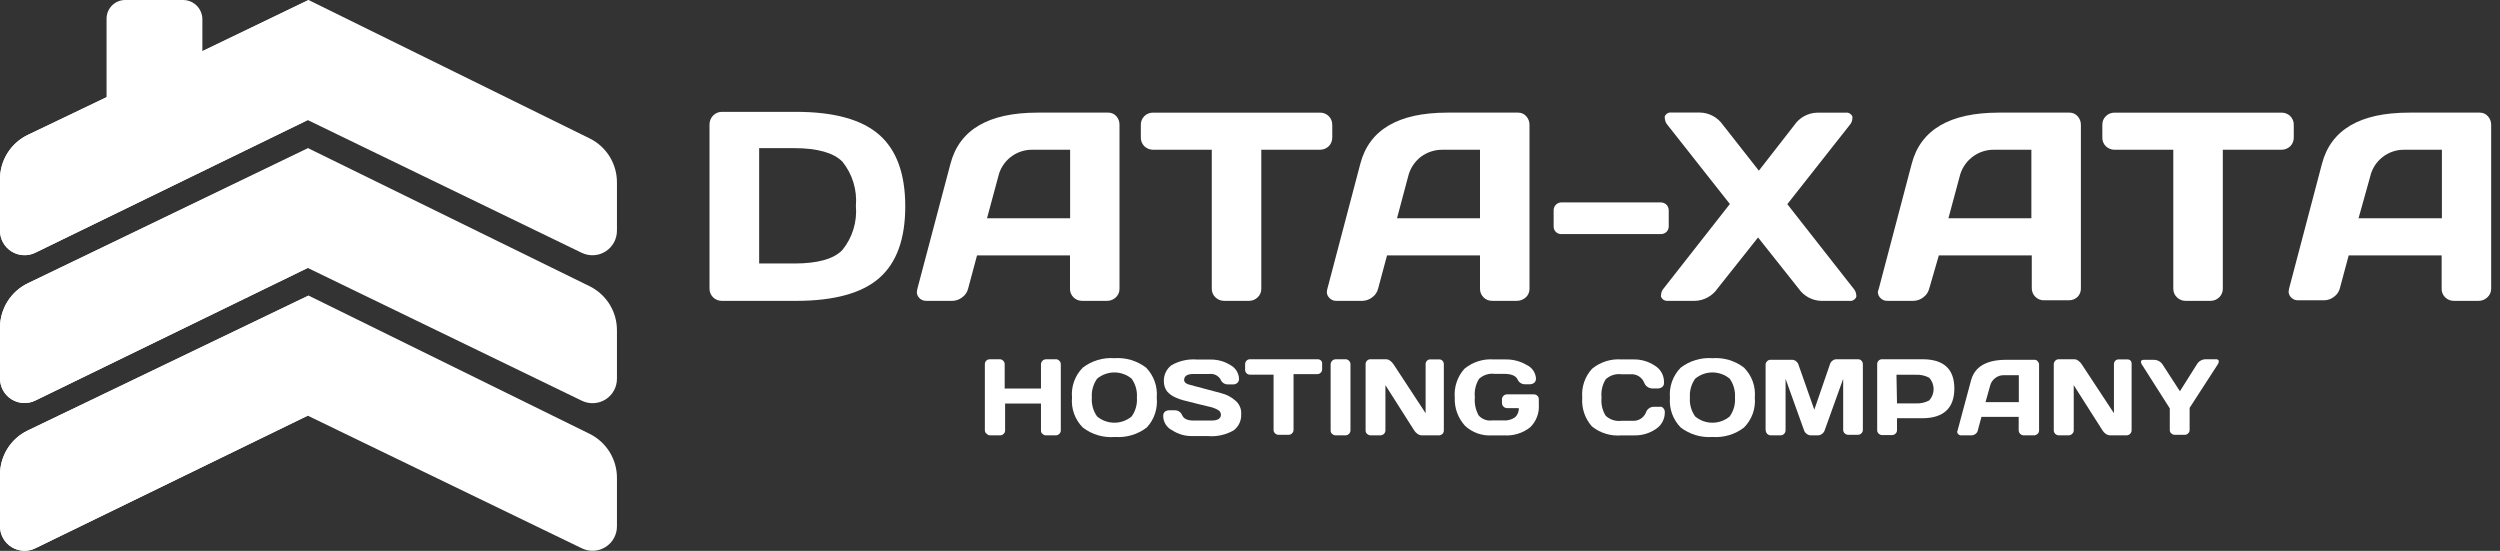
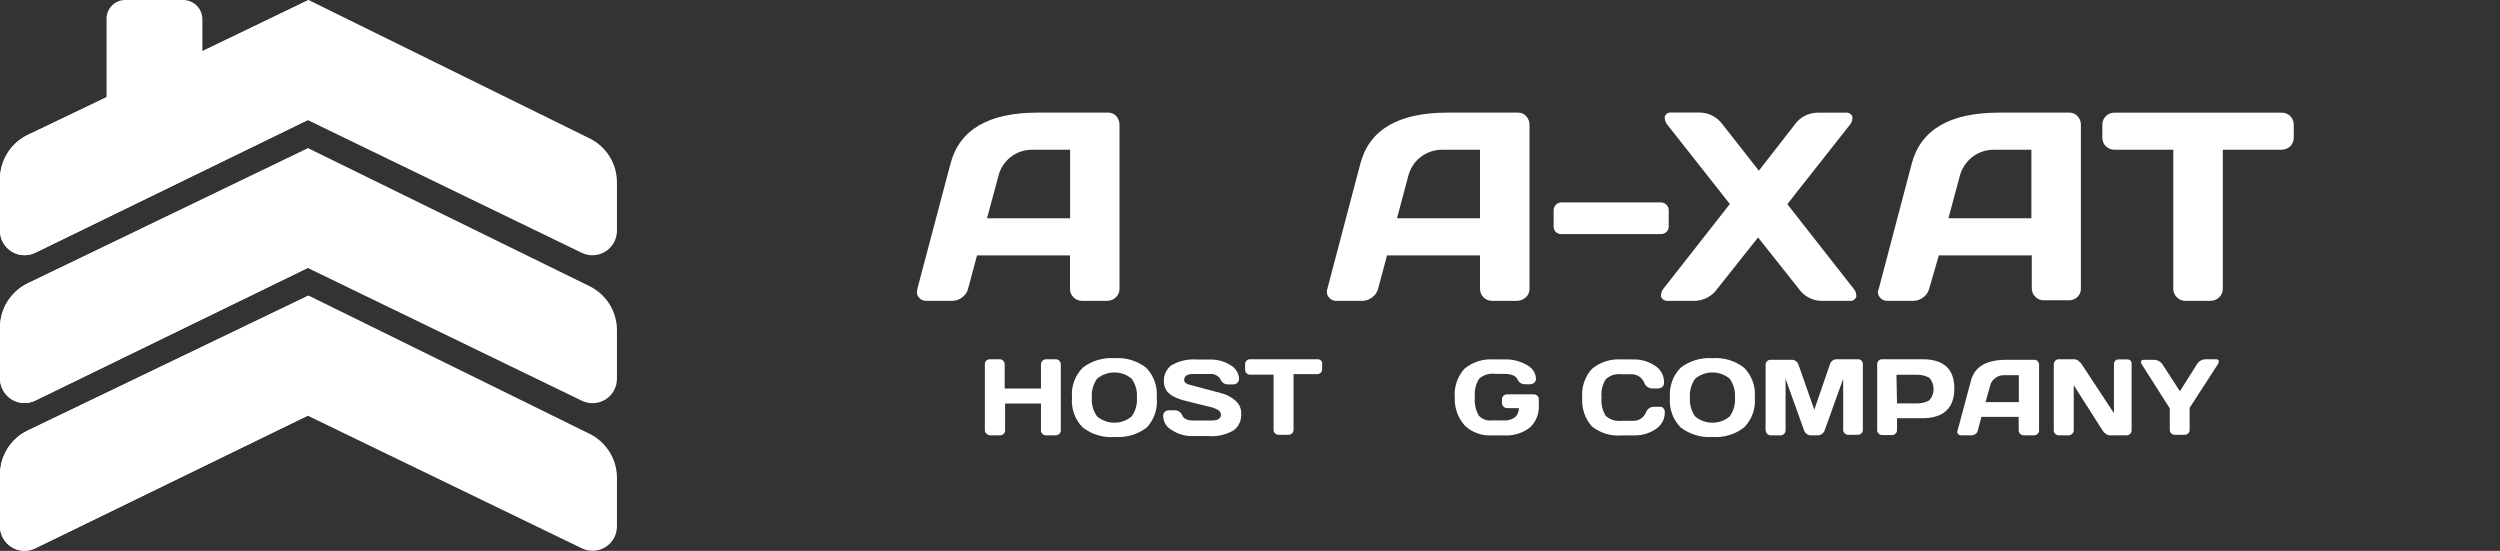
<svg xmlns="http://www.w3.org/2000/svg" width="118" height="26" viewBox="0 0 118 26" fill="none">
  <rect x="0" y="0" width="118" height="26" fill="#333333" stroke="none" />
  <g clip-path="url(#clip0)">
    <path d="M1.668 18.905L14.525 12.646L27.458 18.912C27.635 18.999 27.831 19.039 28.027 19.029C28.224 19.019 28.414 18.959 28.581 18.854C28.748 18.749 28.885 18.604 28.979 18.431C29.073 18.258 29.122 18.064 29.12 17.867V15.601C29.123 15.169 29.006 14.746 28.781 14.378C28.556 14.01 28.232 13.712 27.847 13.518L14.563 7.004L1.312 13.372C0.92 13.561 0.59 13.857 0.358 14.225C0.126 14.593 0.002 15.019 0 15.454L0 17.867C0.001 18.064 0.051 18.257 0.147 18.429C0.242 18.6 0.38 18.745 0.547 18.849C0.714 18.952 0.904 19.012 1.1 19.022C1.296 19.032 1.492 18.992 1.668 18.905Z" fill="white" />
    <path d="M1.668 25.878L14.525 19.619L27.458 25.878C27.635 25.965 27.831 26.006 28.027 25.995C28.224 25.985 28.414 25.925 28.581 25.82C28.748 25.715 28.885 25.57 28.979 25.397C29.073 25.225 29.122 25.031 29.12 24.834V22.567C29.123 22.136 29.005 21.712 28.78 21.345C28.555 20.977 28.232 20.679 27.847 20.485L14.563 13.951L1.312 20.319C0.915 20.509 0.581 20.808 0.349 21.182C0.117 21.555 -0.004 21.987 -2.0093e-06 22.427V24.834C-0.001 25.031 0.049 25.225 0.144 25.397C0.239 25.57 0.377 25.715 0.544 25.82C0.711 25.924 0.902 25.984 1.099 25.995C1.295 26.005 1.491 25.965 1.668 25.878Z" fill="white" />
    <path d="M1.668 11.927L14.525 5.667L27.458 11.933C27.635 12.018 27.83 12.057 28.026 12.046C28.222 12.036 28.412 11.975 28.578 11.871C28.744 11.766 28.881 11.621 28.976 11.45C29.07 11.278 29.12 11.085 29.12 10.889V8.622C29.123 8.191 29.006 7.767 28.781 7.399C28.555 7.031 28.232 6.733 27.846 6.54L14.563 0L1.312 6.368C0.916 6.559 0.582 6.858 0.35 7.231C0.117 7.605 -0.004 8.036 -0 8.476V10.883C-0.001 11.08 0.049 11.274 0.144 11.446C0.239 11.618 0.377 11.764 0.544 11.868C0.711 11.973 0.902 12.033 1.098 12.043C1.295 12.054 1.491 12.014 1.668 11.927Z" fill="white" />
    <path d="M1.668 18.905L14.525 12.646L14.563 6.979L1.312 13.372C0.92 13.561 0.59 13.857 0.358 14.225C0.126 14.593 0.002 15.019 0 15.454L0 17.868C0.001 18.064 0.051 18.257 0.147 18.429C0.242 18.6 0.38 18.745 0.547 18.849C0.714 18.952 0.904 19.012 1.1 19.022C1.296 19.032 1.492 18.992 1.668 18.905Z" fill="white" />
    <path d="M1.668 25.878L14.525 19.619L14.563 13.951L1.312 20.319C0.915 20.509 0.581 20.808 0.349 21.182C0.117 21.555 -0.004 21.987 -2.00929e-06 22.427V24.834C-0.001 25.031 0.049 25.225 0.144 25.397C0.239 25.57 0.377 25.715 0.544 25.82C0.711 25.924 0.902 25.984 1.099 25.995C1.295 26.005 1.491 25.965 1.668 25.878Z" fill="white" />
    <path d="M9.552 2.426V0.904C9.551 0.784 9.526 0.665 9.479 0.555C9.432 0.444 9.364 0.344 9.278 0.26C9.192 0.176 9.091 0.11 8.979 0.065C8.868 0.021 8.748 -0.002 8.628 8.93752e-05H5.909C5.676 8.93752e-05 5.453 0.093 5.288 0.257C5.123 0.422 5.03 0.646 5.03 0.879V4.598L1.312 6.368C0.916 6.559 0.582 6.858 0.35 7.231C0.117 7.605 -0.004 8.036 -0 8.476V10.883C-0.001 11.08 0.049 11.274 0.144 11.446C0.239 11.619 0.377 11.764 0.544 11.868C0.711 11.973 0.902 12.033 1.098 12.043C1.295 12.054 1.491 12.014 1.668 11.927L14.525 5.667L14.563 8.93752e-05L9.552 2.426Z" fill="white" />
    <path d="M43.301 13.627L44.862 7.73C45.282 6.125 46.651 5.316 48.975 5.316H52.312C52.384 5.315 52.456 5.33 52.522 5.36C52.588 5.389 52.647 5.433 52.694 5.488C52.792 5.599 52.844 5.742 52.84 5.89V13.627C52.842 13.703 52.828 13.778 52.798 13.849C52.768 13.919 52.724 13.982 52.669 14.034C52.558 14.142 52.409 14.201 52.255 14.2H51.083C51.006 14.201 50.93 14.188 50.859 14.159C50.788 14.131 50.723 14.088 50.669 14.034C50.613 13.98 50.569 13.914 50.541 13.842C50.512 13.769 50.5 13.692 50.504 13.614V12.054H46.116L45.696 13.62C45.656 13.788 45.556 13.935 45.416 14.034C45.285 14.138 45.124 14.196 44.957 14.2H43.728C43.657 14.204 43.586 14.19 43.522 14.16C43.458 14.13 43.401 14.085 43.359 14.028C43.302 13.955 43.273 13.865 43.276 13.773C43.282 13.724 43.29 13.675 43.301 13.627ZM46.587 10.303H50.51V7.068H48.746C48.369 7.059 48 7.181 47.703 7.413C47.406 7.645 47.198 7.973 47.116 8.341L46.587 10.303Z" fill="white" />
-     <path d="M53.847 6.482V5.903C53.844 5.825 53.857 5.748 53.886 5.675C53.914 5.603 53.957 5.537 54.012 5.482C54.067 5.427 54.133 5.384 54.205 5.356C54.278 5.327 54.355 5.314 54.432 5.317H62.297C62.374 5.314 62.452 5.327 62.524 5.356C62.596 5.384 62.662 5.427 62.717 5.482C62.772 5.537 62.815 5.603 62.843 5.675C62.872 5.748 62.885 5.825 62.883 5.903V6.482C62.885 6.56 62.871 6.637 62.843 6.709C62.815 6.781 62.772 6.847 62.717 6.902C62.604 7.011 62.453 7.07 62.297 7.068H59.533V13.627C59.535 13.703 59.52 13.779 59.491 13.849C59.461 13.919 59.417 13.982 59.361 14.034C59.307 14.087 59.244 14.129 59.174 14.158C59.104 14.186 59.029 14.2 58.954 14.2H57.782C57.706 14.201 57.63 14.187 57.559 14.159C57.487 14.13 57.423 14.088 57.368 14.034C57.312 13.982 57.268 13.919 57.239 13.849C57.209 13.779 57.194 13.703 57.196 13.627V7.068H54.432C54.276 7.07 54.125 7.011 54.012 6.902C53.958 6.847 53.915 6.781 53.886 6.709C53.858 6.637 53.844 6.56 53.847 6.482Z" fill="white" />
    <path d="M62.653 13.627L64.207 7.73C64.627 6.125 65.996 5.316 68.321 5.316H71.658C71.73 5.315 71.802 5.33 71.868 5.36C71.934 5.389 71.993 5.433 72.04 5.488C72.139 5.598 72.194 5.741 72.192 5.89V13.627C72.194 13.703 72.18 13.778 72.15 13.849C72.12 13.919 72.076 13.982 72.02 14.034C71.905 14.139 71.756 14.198 71.6 14.2H70.435C70.358 14.201 70.281 14.188 70.21 14.159C70.138 14.13 70.073 14.086 70.019 14.032C69.965 13.977 69.922 13.911 69.894 13.84C69.866 13.768 69.853 13.691 69.856 13.614V12.054H65.468L65.048 13.62C65.008 13.788 64.908 13.935 64.767 14.034C64.637 14.138 64.476 14.196 64.309 14.2H63.08C63.01 14.204 62.94 14.19 62.877 14.16C62.813 14.13 62.758 14.084 62.717 14.028C62.656 13.957 62.624 13.866 62.628 13.773C62.631 13.723 62.639 13.674 62.653 13.627ZM65.939 10.303H69.856V7.068H68.098C67.724 7.062 67.359 7.181 67.06 7.405C66.766 7.634 66.558 7.954 66.468 8.316L65.939 10.303Z" fill="white" />
    <path d="M73.332 10.674V9.935C73.33 9.884 73.338 9.834 73.357 9.786C73.376 9.739 73.404 9.696 73.441 9.661C73.475 9.626 73.517 9.598 73.563 9.579C73.609 9.561 73.658 9.552 73.708 9.553H78.376C78.48 9.551 78.58 9.589 78.656 9.661C78.691 9.697 78.719 9.74 78.737 9.787C78.756 9.834 78.765 9.884 78.764 9.935V10.674C78.766 10.724 78.757 10.775 78.738 10.822C78.72 10.869 78.692 10.912 78.656 10.947C78.618 10.982 78.574 11.009 78.526 11.026C78.478 11.044 78.427 11.052 78.376 11.049H73.708C73.658 11.052 73.608 11.044 73.561 11.026C73.514 11.009 73.471 10.982 73.434 10.947C73.399 10.911 73.372 10.868 73.354 10.821C73.337 10.774 73.329 10.724 73.332 10.674Z" fill="white" />
    <path d="M78.401 14.01C78.395 13.979 78.395 13.946 78.401 13.915C78.408 13.802 78.453 13.694 78.528 13.609L81.649 9.629L78.707 5.898C78.632 5.812 78.588 5.705 78.579 5.592C78.573 5.558 78.573 5.524 78.579 5.49C78.605 5.429 78.651 5.379 78.708 5.347C78.766 5.315 78.832 5.302 78.898 5.312H80.235C80.45 5.316 80.661 5.372 80.85 5.473C81.04 5.575 81.202 5.721 81.324 5.898L83.018 8.056L84.693 5.904C84.813 5.727 84.975 5.582 85.163 5.48C85.351 5.378 85.561 5.322 85.775 5.318H87.106C87.172 5.308 87.24 5.32 87.299 5.352C87.357 5.385 87.404 5.435 87.431 5.496C87.437 5.53 87.437 5.565 87.431 5.598C87.426 5.712 87.38 5.82 87.303 5.904L84.361 9.636L87.482 13.615C87.56 13.699 87.607 13.807 87.615 13.921C87.623 13.953 87.623 13.985 87.615 14.017C87.589 14.079 87.543 14.131 87.484 14.164C87.426 14.198 87.358 14.211 87.291 14.201H85.966C85.753 14.196 85.544 14.14 85.357 14.038C85.17 13.936 85.01 13.791 84.89 13.615L82.98 11.208L81.069 13.615C80.949 13.791 80.789 13.936 80.602 14.038C80.415 14.14 80.206 14.196 79.993 14.201H78.675C78.616 14.199 78.559 14.179 78.51 14.146C78.462 14.112 78.424 14.065 78.401 14.01Z" fill="white" />
    <path d="M88.679 13.627L90.233 7.73C90.653 6.125 92.028 5.316 94.346 5.316H97.683C97.755 5.315 97.827 5.33 97.893 5.36C97.959 5.389 98.018 5.433 98.065 5.488C98.165 5.598 98.22 5.741 98.218 5.89V13.627C98.219 13.769 98.164 13.906 98.065 14.009C97.954 14.116 97.806 14.176 97.651 14.174H96.486C96.408 14.177 96.331 14.164 96.259 14.135C96.186 14.107 96.121 14.063 96.066 14.008C96.011 13.954 95.968 13.888 95.939 13.816C95.911 13.743 95.897 13.666 95.9 13.588V12.054H91.513L91.06 13.62C91.018 13.787 90.919 13.933 90.78 14.034C90.648 14.139 90.484 14.197 90.315 14.2H89.093C89.022 14.204 88.951 14.191 88.886 14.161C88.822 14.131 88.766 14.085 88.723 14.028C88.665 13.956 88.634 13.866 88.634 13.773C88.647 13.723 88.661 13.675 88.679 13.627ZM91.965 10.303H95.881V7.068H94.123C93.747 7.062 93.38 7.185 93.084 7.417C92.787 7.649 92.579 7.975 92.493 8.341L91.965 10.303Z" fill="white" />
    <path d="M99.23 6.482V5.903C99.227 5.825 99.239 5.747 99.268 5.675C99.296 5.602 99.34 5.537 99.396 5.483C99.451 5.428 99.517 5.385 99.589 5.356C99.661 5.328 99.739 5.314 99.816 5.317H107.674C107.752 5.313 107.83 5.326 107.903 5.354C107.977 5.382 108.043 5.425 108.099 5.48C108.154 5.535 108.198 5.601 108.227 5.674C108.256 5.747 108.269 5.825 108.266 5.903V6.482C108.269 6.56 108.255 6.637 108.227 6.709C108.198 6.782 108.155 6.847 108.101 6.903C107.986 7.012 107.833 7.072 107.674 7.068H104.917V13.627C104.919 13.703 104.904 13.779 104.874 13.849C104.845 13.919 104.801 13.983 104.745 14.035C104.69 14.088 104.626 14.13 104.555 14.159C104.484 14.187 104.408 14.201 104.331 14.2H103.159C103.084 14.201 103.009 14.187 102.939 14.158C102.869 14.13 102.806 14.088 102.752 14.035C102.696 13.983 102.652 13.919 102.622 13.849C102.593 13.779 102.578 13.703 102.58 13.627V7.068H99.816C99.66 7.071 99.509 7.011 99.396 6.903C99.34 6.848 99.296 6.783 99.268 6.71C99.239 6.638 99.227 6.56 99.23 6.482Z" fill="white" />
-     <path d="M108.043 13.627L109.597 7.73C110.018 6.125 111.387 5.316 113.711 5.316H117.048C117.12 5.315 117.192 5.33 117.258 5.36C117.324 5.389 117.383 5.433 117.43 5.488C117.53 5.598 117.584 5.741 117.583 5.89V13.627C117.583 13.703 117.567 13.779 117.537 13.849C117.506 13.919 117.461 13.982 117.404 14.034C117.293 14.142 117.145 14.201 116.99 14.2H115.825C115.748 14.201 115.672 14.188 115.601 14.159C115.53 14.131 115.465 14.088 115.411 14.034C115.355 13.98 115.312 13.914 115.283 13.842C115.254 13.769 115.242 13.692 115.246 13.614V12.054H110.858L110.438 13.62C110.394 13.777 110.297 13.915 110.164 14.009C110.033 14.112 109.872 14.171 109.705 14.174H108.476C108.406 14.178 108.335 14.164 108.27 14.134C108.206 14.104 108.15 14.059 108.107 14.002C108.051 13.93 108.021 13.839 108.024 13.748C108.027 13.707 108.033 13.666 108.043 13.627ZM111.323 10.303H115.258V7.068H113.501C113.124 7.059 112.755 7.181 112.458 7.413C112.16 7.645 111.953 7.973 111.871 8.341L111.323 10.303Z" fill="white" />
-     <path d="M33.489 13.628V5.884C33.487 5.804 33.501 5.725 33.531 5.65C33.56 5.576 33.604 5.508 33.66 5.451C33.714 5.396 33.779 5.352 33.85 5.323C33.921 5.293 33.997 5.278 34.074 5.279H37.57C39.373 5.279 40.678 5.642 41.499 6.362C42.321 7.081 42.728 8.209 42.728 9.743C42.728 11.278 42.321 12.405 41.499 13.125C40.678 13.844 39.353 14.201 37.57 14.201H34.074C33.92 14.202 33.771 14.143 33.66 14.035C33.605 13.983 33.562 13.919 33.532 13.849C33.502 13.779 33.488 13.704 33.489 13.628ZM35.832 12.437H37.488C38.596 12.437 39.353 12.225 39.761 11.8C40.235 11.215 40.464 10.468 40.398 9.718C40.463 8.965 40.235 8.217 39.761 7.629C39.36 7.222 38.602 6.992 37.488 6.992H35.832V12.437Z" fill="white" />
    <path d="M46.485 20.313V17.193C46.484 17.163 46.489 17.132 46.5 17.104C46.511 17.075 46.528 17.049 46.549 17.028C46.571 17.005 46.598 16.986 46.627 16.974C46.657 16.962 46.689 16.957 46.721 16.958H47.186C47.217 16.956 47.248 16.962 47.276 16.974C47.305 16.986 47.331 17.004 47.351 17.028C47.374 17.049 47.391 17.075 47.403 17.103C47.415 17.132 47.422 17.162 47.421 17.193V18.339H49.134V17.193C49.136 17.131 49.161 17.072 49.205 17.028C49.249 16.985 49.308 16.959 49.37 16.958H49.828C49.861 16.955 49.893 16.96 49.923 16.973C49.952 16.985 49.979 17.003 50 17.028C50.023 17.049 50.04 17.075 50.052 17.103C50.064 17.132 50.071 17.162 50.07 17.193V20.313C50.071 20.344 50.064 20.375 50.052 20.403C50.04 20.432 50.023 20.457 50 20.479C49.954 20.523 49.892 20.548 49.828 20.549H49.37C49.339 20.549 49.309 20.543 49.28 20.531C49.252 20.519 49.226 20.501 49.204 20.479C49.181 20.46 49.162 20.436 49.15 20.408C49.138 20.38 49.133 20.35 49.134 20.32V19.046H47.441V20.32C47.441 20.35 47.435 20.38 47.423 20.407C47.411 20.434 47.393 20.459 47.37 20.479C47.349 20.501 47.323 20.519 47.295 20.531C47.266 20.543 47.236 20.549 47.205 20.549H46.74C46.709 20.549 46.678 20.543 46.65 20.531C46.622 20.519 46.596 20.501 46.575 20.479C46.548 20.46 46.526 20.436 46.51 20.407C46.495 20.378 46.486 20.346 46.485 20.313Z" fill="white" />
    <path d="M51.108 20.179C50.925 19.995 50.785 19.773 50.697 19.529C50.609 19.285 50.575 19.024 50.599 18.766C50.575 18.507 50.609 18.247 50.697 18.002C50.785 17.758 50.925 17.536 51.108 17.352C51.534 17.026 52.064 16.867 52.599 16.906C53.135 16.868 53.667 17.026 54.095 17.352C54.276 17.537 54.414 17.76 54.501 18.004C54.588 18.248 54.621 18.508 54.598 18.766C54.625 19.021 54.597 19.28 54.516 19.524C54.435 19.768 54.302 19.991 54.127 20.179C53.699 20.505 53.167 20.664 52.63 20.625C52.085 20.672 51.542 20.513 51.108 20.179ZM51.783 17.874C51.6 18.134 51.512 18.449 51.535 18.766C51.511 19.083 51.599 19.398 51.783 19.657C52.012 19.848 52.301 19.952 52.599 19.952C52.896 19.952 53.185 19.848 53.414 19.657C53.598 19.398 53.686 19.083 53.662 18.766C53.685 18.449 53.597 18.134 53.414 17.874C53.185 17.684 52.896 17.579 52.599 17.579C52.301 17.579 52.012 17.684 51.783 17.874Z" fill="white" />
    <path d="M54.904 19.633C54.901 19.593 54.907 19.554 54.923 19.517C54.938 19.48 54.962 19.448 54.993 19.423C55.041 19.388 55.099 19.368 55.158 19.366H55.458C55.53 19.366 55.602 19.387 55.662 19.428C55.722 19.469 55.768 19.527 55.795 19.595C55.872 19.767 56.05 19.849 56.324 19.849H57.19C57.483 19.849 57.629 19.754 57.629 19.563C57.625 19.517 57.61 19.473 57.584 19.436C57.559 19.398 57.524 19.367 57.483 19.346C57.361 19.278 57.23 19.228 57.094 19.2L56.566 19.073L55.986 18.926C55.804 18.887 55.627 18.827 55.458 18.748C55.313 18.684 55.184 18.588 55.082 18.468C54.986 18.334 54.934 18.174 54.935 18.009C54.928 17.861 54.956 17.714 55.019 17.58C55.081 17.445 55.175 17.328 55.292 17.239C55.663 17.027 56.089 16.933 56.515 16.971H57.151C57.478 16.968 57.798 17.058 58.075 17.232C58.192 17.294 58.291 17.386 58.362 17.497C58.434 17.609 58.475 17.737 58.482 17.869C58.485 17.909 58.479 17.948 58.463 17.985C58.448 18.021 58.424 18.054 58.393 18.079C58.347 18.118 58.288 18.141 58.228 18.143H57.947C57.874 18.143 57.802 18.121 57.741 18.079C57.681 18.036 57.635 17.977 57.61 17.907C57.556 17.818 57.478 17.746 57.384 17.701C57.29 17.656 57.185 17.639 57.081 17.652H56.33C56.037 17.652 55.891 17.748 55.891 17.939C55.891 18.041 55.986 18.124 56.177 18.168L56.852 18.347L57.636 18.557C57.886 18.617 58.117 18.737 58.31 18.907C58.403 18.984 58.475 19.082 58.523 19.193C58.571 19.303 58.592 19.424 58.584 19.544C58.593 19.692 58.564 19.839 58.502 19.974C58.44 20.108 58.346 20.225 58.228 20.314C57.857 20.526 57.43 20.62 57.005 20.582H56.254C55.928 20.585 55.609 20.492 55.337 20.314C55.208 20.253 55.099 20.157 55.022 20.036C54.945 19.916 54.904 19.776 54.904 19.633Z" fill="white" />
    <path d="M58.769 17.454V17.193C58.768 17.161 58.774 17.129 58.786 17.1C58.798 17.07 58.816 17.044 58.839 17.021C58.861 16.999 58.886 16.982 58.915 16.971C58.944 16.96 58.974 16.956 59.005 16.957H62.188C62.219 16.956 62.25 16.96 62.278 16.971C62.307 16.982 62.333 16.999 62.354 17.021C62.375 17.044 62.39 17.072 62.399 17.101C62.408 17.131 62.41 17.162 62.405 17.193V17.429C62.406 17.46 62.401 17.491 62.389 17.519C62.377 17.548 62.358 17.573 62.335 17.594C62.313 17.616 62.288 17.633 62.259 17.644C62.23 17.655 62.2 17.66 62.169 17.658H61.055V20.294C61.055 20.324 61.049 20.354 61.037 20.381C61.025 20.409 61.007 20.433 60.985 20.453C60.964 20.476 60.938 20.493 60.909 20.505C60.881 20.517 60.85 20.523 60.819 20.523H60.348C60.317 20.523 60.287 20.517 60.258 20.505C60.23 20.493 60.204 20.476 60.183 20.453C60.16 20.433 60.142 20.409 60.13 20.381C60.118 20.354 60.112 20.324 60.113 20.294V17.683H59.005C58.974 17.685 58.944 17.68 58.915 17.669C58.886 17.658 58.861 17.641 58.839 17.62C58.817 17.598 58.799 17.572 58.787 17.544C58.775 17.515 58.769 17.485 58.769 17.454Z" fill="white" />
-     <path d="M62.806 20.32V17.193C62.808 17.131 62.833 17.072 62.877 17.028C62.921 16.985 62.98 16.959 63.042 16.958H63.5C63.532 16.955 63.565 16.96 63.594 16.973C63.624 16.985 63.651 17.003 63.672 17.028C63.694 17.049 63.712 17.075 63.724 17.103C63.736 17.132 63.742 17.162 63.742 17.193V20.313C63.742 20.344 63.736 20.375 63.724 20.403C63.712 20.432 63.694 20.457 63.672 20.479C63.626 20.524 63.565 20.549 63.5 20.549H63.042C63.011 20.549 62.98 20.543 62.952 20.531C62.923 20.519 62.898 20.501 62.876 20.479C62.853 20.46 62.834 20.436 62.822 20.408C62.81 20.38 62.804 20.35 62.806 20.32Z" fill="white" />
-     <path d="M64.456 20.313V17.193C64.454 17.162 64.459 17.132 64.47 17.103C64.481 17.075 64.498 17.049 64.519 17.027C64.54 17.004 64.566 16.986 64.594 16.974C64.623 16.962 64.654 16.956 64.685 16.957H65.423C65.493 16.958 65.561 16.983 65.615 17.027C65.677 17.072 65.731 17.128 65.774 17.193L67.289 19.504V17.193C67.288 17.162 67.293 17.132 67.304 17.103C67.315 17.075 67.332 17.049 67.353 17.027C67.374 17.006 67.398 16.989 67.426 16.978C67.453 16.968 67.483 16.962 67.512 16.964H67.926C67.956 16.962 67.985 16.968 68.012 16.978C68.04 16.989 68.065 17.006 68.085 17.027C68.107 17.05 68.124 17.077 68.135 17.107C68.146 17.136 68.151 17.168 68.149 17.199V20.313C68.15 20.344 68.145 20.374 68.134 20.402C68.123 20.431 68.107 20.457 68.085 20.479C68.041 20.522 67.982 20.547 67.92 20.549H67.105C67.033 20.545 66.965 20.521 66.907 20.479C66.843 20.435 66.789 20.379 66.748 20.313L65.392 18.18V20.313C65.392 20.344 65.385 20.375 65.374 20.403C65.361 20.431 65.344 20.457 65.322 20.479C65.275 20.523 65.214 20.548 65.15 20.549H64.698C64.633 20.548 64.572 20.523 64.526 20.479C64.502 20.458 64.484 20.432 64.472 20.404C64.46 20.375 64.454 20.344 64.456 20.313Z" fill="white" />
    <path d="M68.665 18.767C68.644 18.52 68.674 18.272 68.753 18.038C68.832 17.803 68.958 17.588 69.123 17.404C69.512 17.084 70.009 16.927 70.511 16.965H71.065C71.414 16.959 71.758 17.049 72.059 17.226C72.182 17.282 72.288 17.372 72.366 17.484C72.443 17.596 72.489 17.727 72.498 17.862C72.501 17.902 72.495 17.942 72.479 17.978C72.464 18.015 72.439 18.047 72.409 18.073C72.361 18.109 72.303 18.131 72.243 18.136H71.957C71.885 18.134 71.815 18.11 71.756 18.068C71.697 18.026 71.652 17.968 71.626 17.901C71.537 17.729 71.326 17.646 70.989 17.646H70.549C70.417 17.629 70.282 17.641 70.154 17.682C70.026 17.723 69.909 17.791 69.811 17.881C69.651 18.14 69.581 18.445 69.613 18.747C69.585 19.046 69.647 19.345 69.792 19.607C69.87 19.697 69.969 19.765 70.08 19.806C70.191 19.848 70.311 19.86 70.428 19.843H70.938C71.14 19.865 71.344 19.813 71.511 19.696C71.57 19.641 71.616 19.574 71.647 19.499C71.678 19.424 71.692 19.344 71.689 19.263H71.129C71.067 19.262 71.008 19.236 70.964 19.192C70.92 19.149 70.895 19.09 70.893 19.028V18.849C70.892 18.818 70.898 18.787 70.91 18.759C70.922 18.73 70.94 18.704 70.963 18.684C70.985 18.662 71.011 18.644 71.039 18.632C71.067 18.62 71.098 18.614 71.129 18.614H72.403C72.433 18.614 72.464 18.62 72.493 18.632C72.521 18.644 72.547 18.662 72.568 18.684C72.59 18.705 72.607 18.731 72.618 18.76C72.629 18.788 72.633 18.819 72.632 18.849V19.104C72.646 19.302 72.616 19.5 72.544 19.685C72.473 19.87 72.361 20.037 72.218 20.174C71.869 20.447 71.431 20.58 70.989 20.55H70.428C70.197 20.566 69.965 20.535 69.746 20.458C69.527 20.381 69.326 20.261 69.155 20.104C68.989 19.924 68.86 19.714 68.776 19.484C68.692 19.255 68.654 19.011 68.665 18.767Z" fill="white" />
    <path d="M75.141 20.129C74.976 19.945 74.851 19.729 74.772 19.495C74.693 19.261 74.663 19.013 74.682 18.767C74.661 18.52 74.691 18.271 74.771 18.036C74.851 17.802 74.979 17.586 75.147 17.404C75.538 17.084 76.038 16.927 76.542 16.965H77.102C77.459 16.958 77.81 17.06 78.108 17.258C78.245 17.34 78.358 17.459 78.434 17.6C78.51 17.741 78.547 17.9 78.541 18.06C78.545 18.1 78.539 18.14 78.524 18.176C78.508 18.213 78.484 18.245 78.452 18.27C78.402 18.308 78.342 18.33 78.28 18.334H77.975C77.893 18.33 77.814 18.302 77.748 18.253C77.683 18.204 77.633 18.137 77.605 18.06C77.554 17.935 77.465 17.83 77.351 17.759C77.237 17.688 77.103 17.655 76.968 17.665H76.529C76.396 17.648 76.261 17.66 76.133 17.701C76.006 17.742 75.889 17.81 75.79 17.901C75.629 18.159 75.56 18.464 75.593 18.767C75.561 19.067 75.63 19.37 75.79 19.626C75.889 19.717 76.006 19.785 76.133 19.826C76.261 19.867 76.396 19.879 76.529 19.862H77.051C77.185 19.872 77.318 19.84 77.432 19.771C77.547 19.701 77.636 19.597 77.688 19.474C77.712 19.396 77.759 19.329 77.823 19.28C77.886 19.231 77.964 19.203 78.044 19.2H78.325H78.42C78.461 19.217 78.497 19.246 78.522 19.282C78.562 19.331 78.582 19.392 78.579 19.454C78.582 19.614 78.544 19.772 78.468 19.912C78.392 20.053 78.281 20.172 78.146 20.257C77.851 20.454 77.502 20.557 77.147 20.55H76.542C76.038 20.596 75.536 20.445 75.141 20.129Z" fill="white" />
    <path d="M79.331 20.179C79.149 19.994 79.009 19.772 78.921 19.528C78.833 19.284 78.799 19.024 78.821 18.766C78.799 18.507 78.833 18.247 78.921 18.003C79.009 17.759 79.149 17.537 79.331 17.352C79.759 17.026 80.291 16.868 80.827 16.906C81.362 16.867 81.892 17.026 82.317 17.352C82.5 17.536 82.641 17.758 82.729 18.002C82.817 18.247 82.85 18.507 82.827 18.766C82.85 19.024 82.817 19.285 82.729 19.529C82.641 19.773 82.5 19.995 82.317 20.179C81.892 20.506 81.362 20.664 80.827 20.625C80.291 20.664 79.759 20.505 79.331 20.179ZM80.012 17.874C79.829 18.134 79.741 18.449 79.764 18.766C79.74 19.083 79.828 19.398 80.012 19.657C80.241 19.848 80.529 19.952 80.827 19.952C81.125 19.952 81.413 19.848 81.642 19.657C81.827 19.398 81.915 19.083 81.891 18.766C81.913 18.449 81.826 18.134 81.642 17.874C81.413 17.684 81.125 17.579 80.827 17.579C80.529 17.579 80.241 17.684 80.012 17.874Z" fill="white" />
    <path d="M83.336 20.307V17.225C83.334 17.193 83.339 17.16 83.351 17.131C83.363 17.101 83.382 17.074 83.406 17.053C83.426 17.029 83.452 17.01 83.481 16.998C83.509 16.986 83.541 16.98 83.572 16.983H84.591C84.659 16.982 84.725 17.007 84.775 17.053C84.83 17.094 84.87 17.152 84.89 17.218L85.635 19.339L86.374 17.193C86.393 17.127 86.433 17.069 86.488 17.027C86.541 16.981 86.609 16.956 86.679 16.957H87.698C87.729 16.956 87.76 16.962 87.789 16.974C87.817 16.986 87.843 17.004 87.864 17.027C87.886 17.05 87.903 17.077 87.913 17.107C87.924 17.136 87.929 17.168 87.927 17.199V20.281C87.93 20.313 87.925 20.346 87.912 20.375C87.9 20.405 87.882 20.432 87.857 20.453C87.836 20.475 87.81 20.493 87.782 20.505C87.753 20.517 87.723 20.523 87.692 20.523H87.24C87.175 20.523 87.114 20.498 87.068 20.453C87.045 20.431 87.027 20.404 87.015 20.374C87.003 20.345 86.997 20.313 86.998 20.281V17.881L86.119 20.326C86.096 20.388 86.054 20.442 85.998 20.479C85.946 20.522 85.881 20.546 85.813 20.549H85.463C85.395 20.547 85.33 20.523 85.278 20.479C85.223 20.442 85.18 20.388 85.157 20.326L84.279 17.881V20.307C84.279 20.339 84.273 20.37 84.261 20.4C84.249 20.429 84.231 20.456 84.209 20.479C84.187 20.501 84.161 20.518 84.133 20.531C84.105 20.543 84.074 20.549 84.043 20.549H83.585C83.52 20.549 83.459 20.523 83.413 20.478C83.368 20.432 83.343 20.371 83.343 20.307H83.336Z" fill="white" />
    <path d="M88.603 20.313V17.193C88.601 17.162 88.606 17.132 88.617 17.103C88.628 17.075 88.645 17.049 88.666 17.027C88.687 17.004 88.713 16.986 88.741 16.974C88.77 16.962 88.801 16.956 88.832 16.957H90.742C91.742 16.957 92.245 17.416 92.245 18.339C92.245 19.262 91.736 19.74 90.729 19.74H89.539V20.3C89.54 20.331 89.534 20.362 89.522 20.391C89.51 20.42 89.492 20.445 89.469 20.466C89.447 20.488 89.422 20.506 89.393 20.518C89.365 20.53 89.334 20.536 89.303 20.536H88.838C88.807 20.536 88.777 20.53 88.748 20.518C88.72 20.506 88.694 20.488 88.672 20.466C88.651 20.447 88.634 20.423 88.622 20.397C88.609 20.37 88.603 20.342 88.603 20.313ZM89.539 19.04H90.424C90.645 19.052 90.865 19.004 91.061 18.899C91.193 18.753 91.267 18.562 91.267 18.364C91.267 18.167 91.193 17.976 91.061 17.83C90.865 17.725 90.645 17.677 90.424 17.689H89.513L89.539 19.04Z" fill="white" />
    <path d="M92.398 20.32L93.034 17.951C93.206 17.314 93.754 16.983 94.684 16.983H96.027C96.057 16.981 96.086 16.986 96.112 16.999C96.139 17.011 96.162 17.029 96.18 17.053C96.221 17.096 96.243 17.153 96.244 17.212V20.32C96.244 20.349 96.238 20.379 96.226 20.407C96.214 20.434 96.196 20.459 96.174 20.479C96.128 20.523 96.066 20.549 96.002 20.549H95.518C95.456 20.547 95.397 20.522 95.353 20.478C95.309 20.434 95.284 20.375 95.282 20.313V19.676H93.525L93.353 20.313C93.347 20.348 93.333 20.381 93.313 20.411C93.294 20.441 93.268 20.466 93.238 20.485C93.185 20.525 93.12 20.547 93.054 20.549H92.563C92.535 20.55 92.507 20.544 92.481 20.532C92.456 20.52 92.433 20.502 92.417 20.479C92.391 20.451 92.378 20.414 92.379 20.377C92.379 20.377 92.391 20.339 92.398 20.32ZM93.716 18.982H95.289V17.709H94.582C94.432 17.705 94.285 17.755 94.168 17.849C94.049 17.939 93.966 18.067 93.932 18.212L93.716 18.982Z" fill="white" />
    <path d="M96.938 20.313V17.193C96.938 17.162 96.944 17.131 96.956 17.103C96.968 17.074 96.986 17.049 97.008 17.027C97.029 17.004 97.054 16.986 97.083 16.974C97.112 16.962 97.142 16.956 97.174 16.957H97.912C97.98 16.959 98.045 16.983 98.097 17.027C98.161 17.071 98.215 17.127 98.256 17.193L99.778 19.504V17.193C99.777 17.162 99.782 17.132 99.793 17.103C99.804 17.075 99.82 17.049 99.842 17.027C99.862 17.006 99.887 16.989 99.915 16.978C99.942 16.968 99.971 16.962 100.001 16.964H100.408C100.438 16.962 100.468 16.967 100.495 16.978C100.523 16.989 100.547 17.006 100.568 17.027C100.603 17.075 100.619 17.134 100.612 17.193V20.313C100.611 20.375 100.585 20.434 100.541 20.478C100.498 20.522 100.439 20.547 100.377 20.549H99.593C99.522 20.546 99.453 20.521 99.396 20.479C99.331 20.437 99.276 20.38 99.237 20.313L97.88 18.18V20.313C97.88 20.345 97.874 20.376 97.861 20.404C97.847 20.433 97.828 20.458 97.804 20.479C97.783 20.501 97.757 20.518 97.728 20.531C97.7 20.543 97.669 20.549 97.638 20.549H97.186C97.12 20.549 97.056 20.524 97.008 20.479C96.986 20.457 96.968 20.431 96.956 20.403C96.944 20.375 96.938 20.344 96.938 20.313Z" fill="white" />
    <path d="M101.058 17.054C101.058 17.009 101.115 16.984 101.179 16.984H101.65C101.737 16.981 101.823 17.001 101.899 17.042C101.975 17.084 102.039 17.145 102.083 17.219L102.892 18.467L103.694 17.194C103.738 17.119 103.802 17.057 103.878 17.016C103.954 16.974 104.041 16.954 104.127 16.958H104.599C104.624 16.954 104.651 16.959 104.674 16.972C104.697 16.985 104.715 17.004 104.726 17.028C104.726 17.028 104.726 17.028 104.726 17.073C104.722 17.116 104.706 17.158 104.681 17.194L103.35 19.251V20.295C103.351 20.325 103.345 20.355 103.333 20.382C103.321 20.41 103.303 20.434 103.28 20.454C103.259 20.477 103.233 20.495 103.205 20.507C103.176 20.519 103.146 20.525 103.115 20.524H102.65C102.619 20.524 102.588 20.518 102.56 20.506C102.532 20.494 102.506 20.476 102.484 20.454C102.461 20.435 102.442 20.411 102.43 20.383C102.418 20.355 102.413 20.325 102.414 20.295V19.276L101.09 17.194C101.067 17.158 101.053 17.116 101.052 17.073C101.053 17.066 101.055 17.06 101.058 17.054Z" fill="white" />
  </g>
  <defs>
    <clipPath id="clip0">
      <rect width="117.583" height="26" fill="white" />
    </clipPath>
  </defs>
</svg>